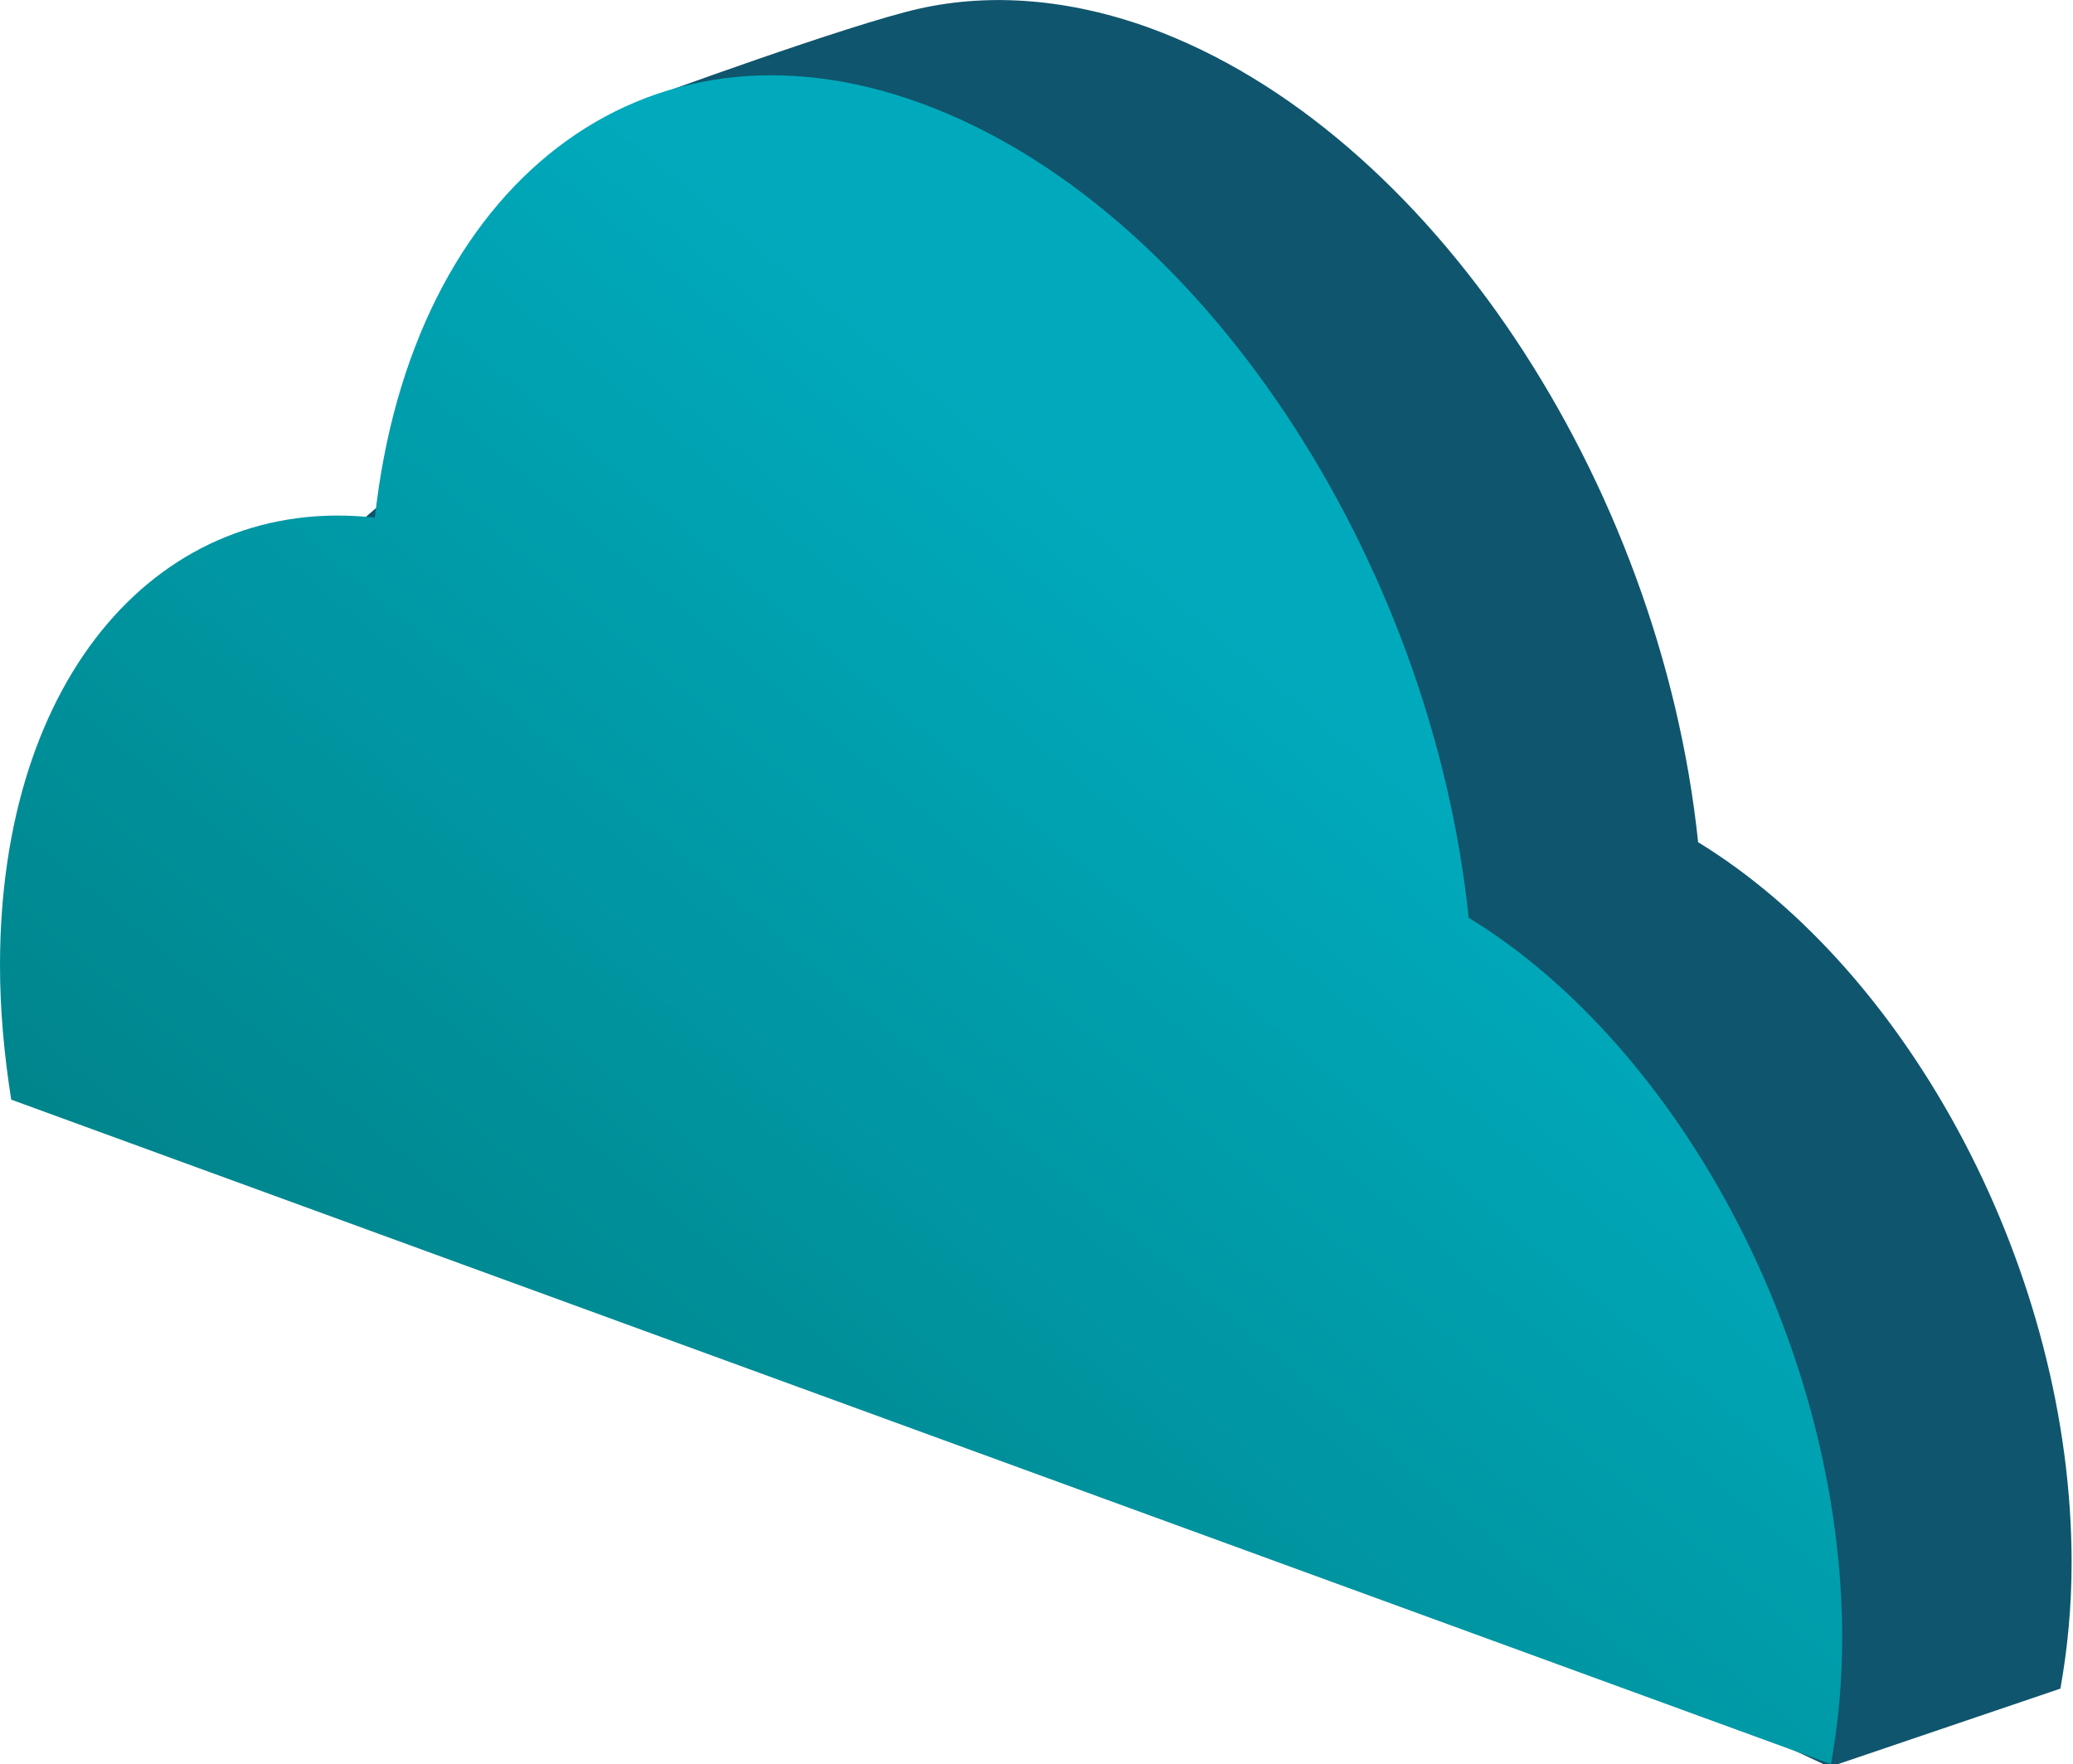
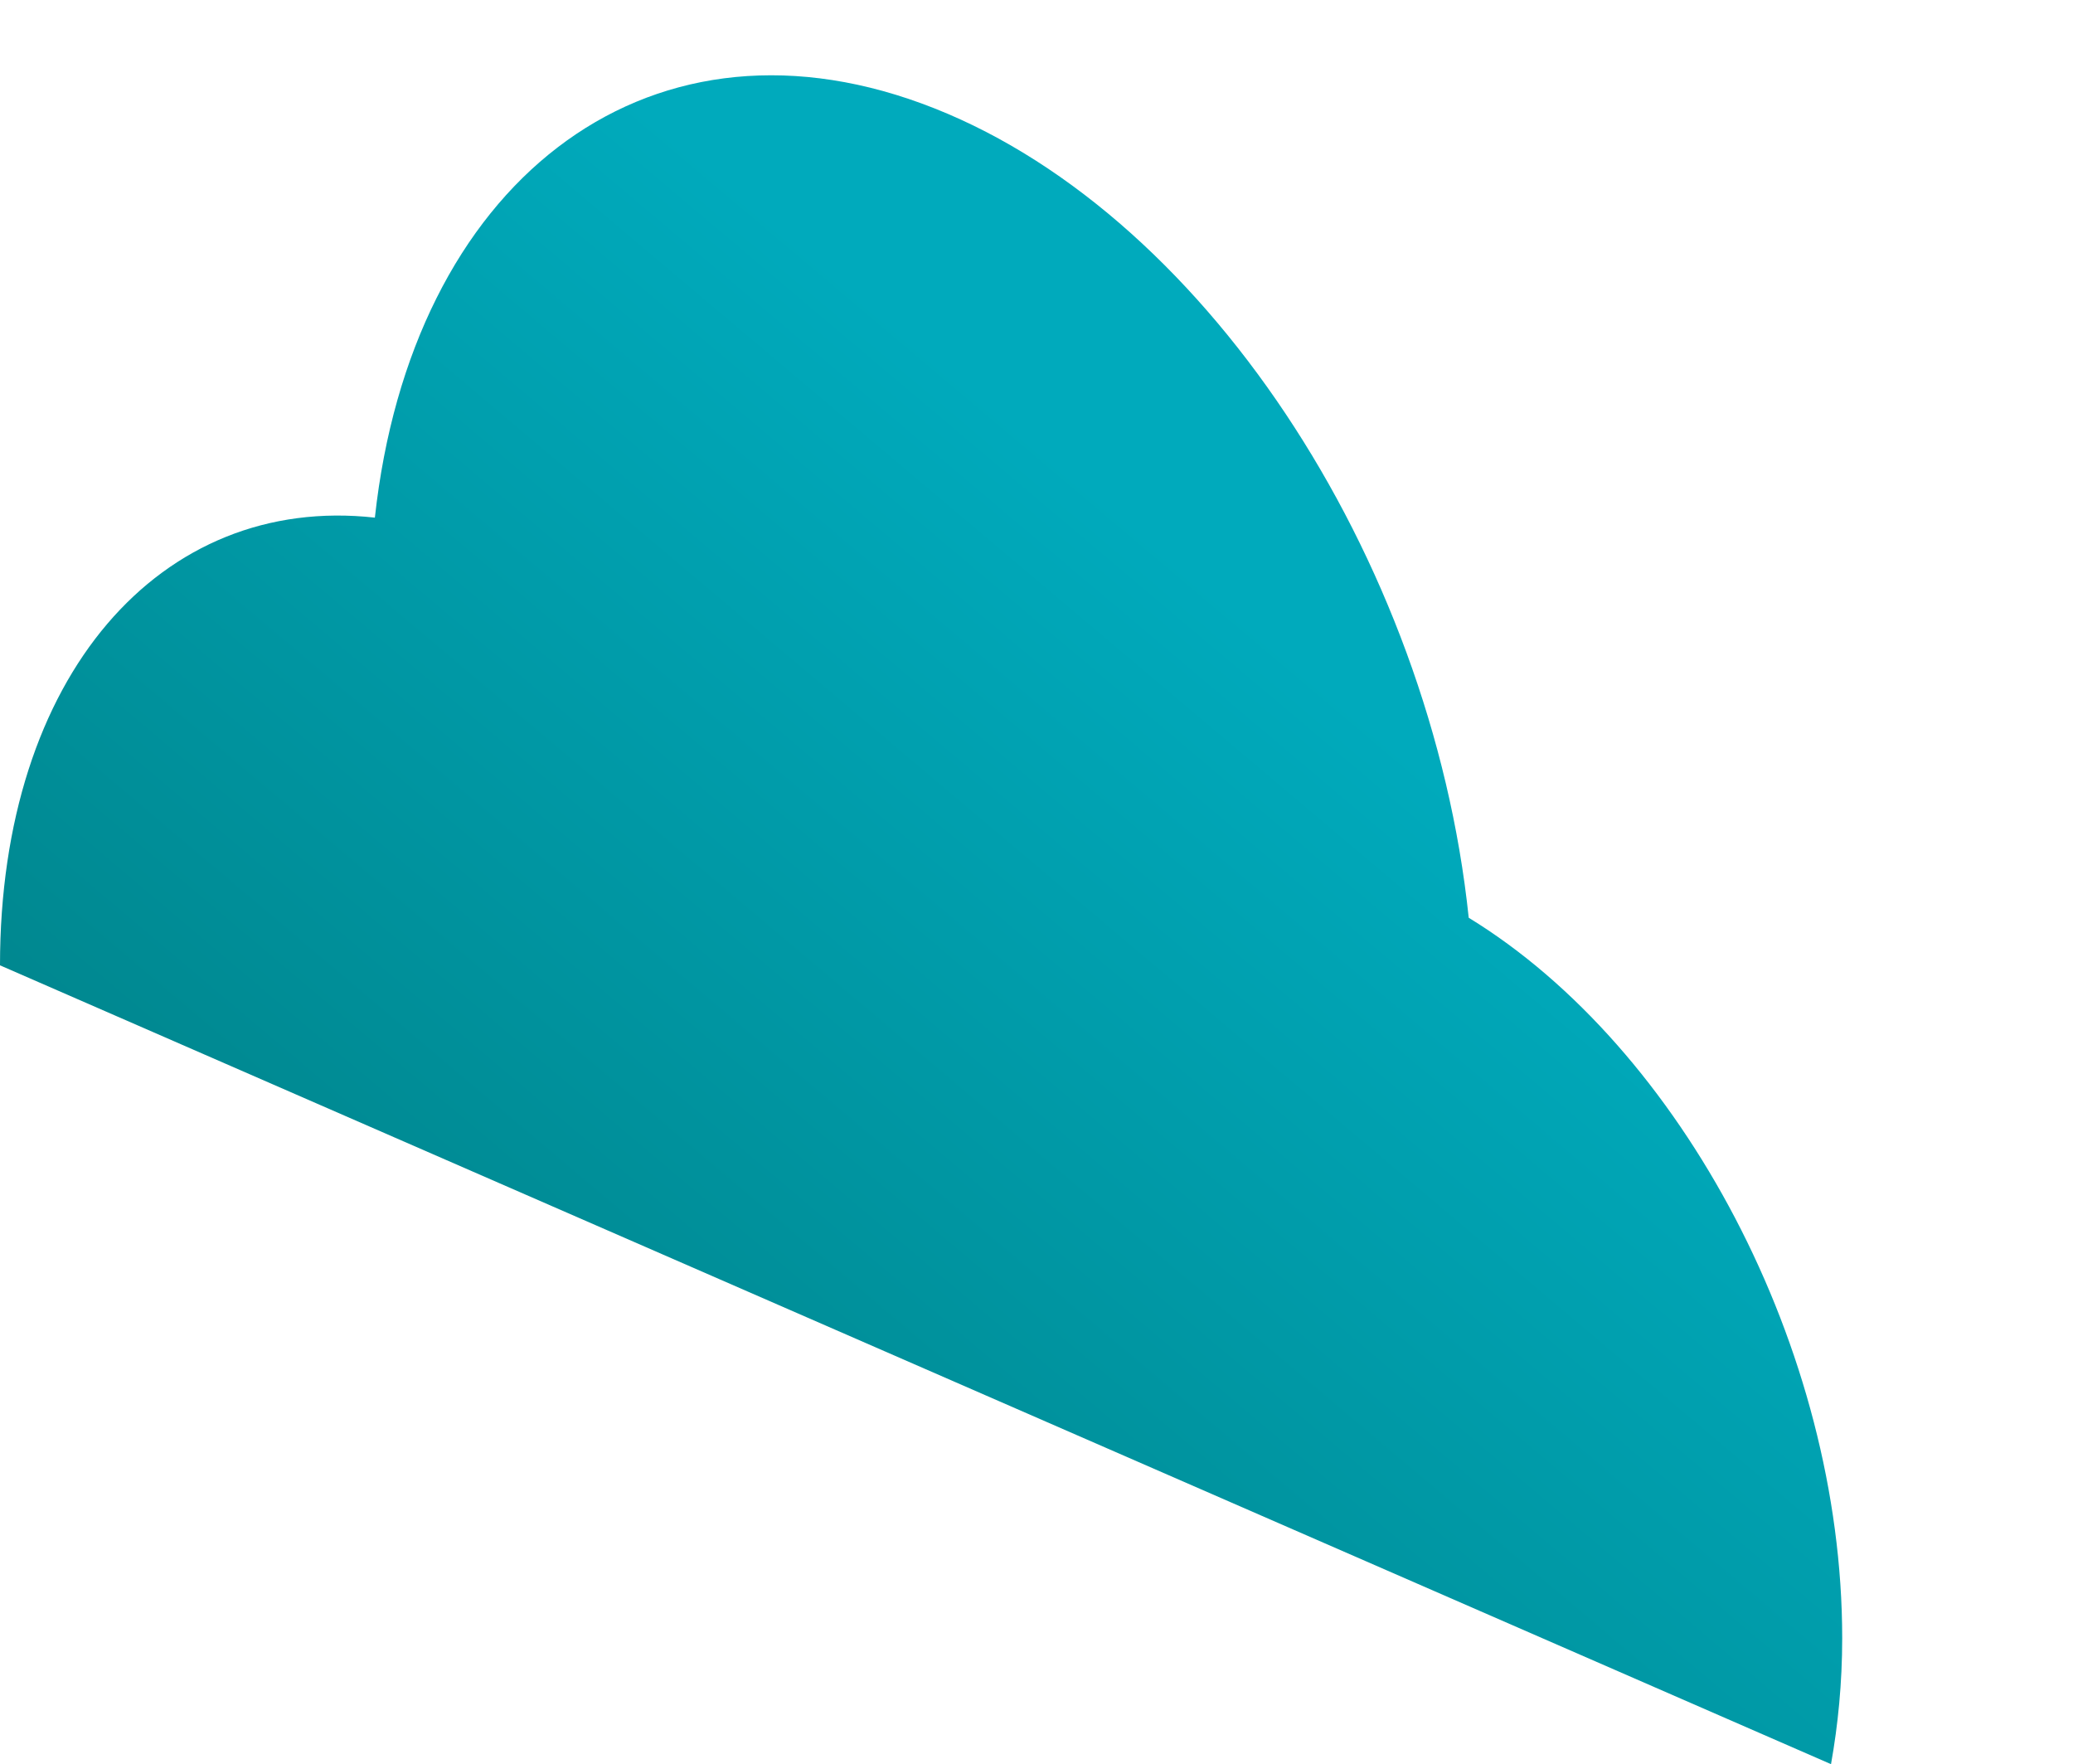
<svg xmlns="http://www.w3.org/2000/svg" version="1.1" id="Calque_1" x="0px" y="0px" viewBox="0 0 148.2 126.1" style="enable-background:new 0 0 148.2 126.1;" xml:space="preserve">
  <style type="text/css">
		.st0{fill:#0F556D;}
		.st1{fill:url(#SVGID_1_);}
	</style>
-   <path class="st0" d="M147.3,120.7c0.5-2.8,0.8-5.8,0.8-9c0-20.7-11.5-42.2-26.7-51.5C118.7,34.4,102.2,9.3,82.2,2   c-5.8-2.1-11.4-2.5-16.4-1.4c-5,1.1-19.7,6.5-19.7,6.5c-5.1,5.5-2,14.7-3.1,24.6c-15.2-1.8-26.7,11.2-26.7,32   c0,3.2,0.3,6.4,0.8,9.6l113.7,53L147.3,120.7z" />
  <linearGradient id="SVGID_1_" gradientUnits="userSpaceOnUse" x1="33.175" y1="128.134" x2="97.97" y2="51.385">
    <stop offset="0" style="stop-color:#007D82" />
    <stop offset="1" style="stop-color:#00AABC" />
  </linearGradient>
-   <path class="st1" d="M130.9,126.1c0.5-2.8,0.8-5.8,0.8-9c0-20.7-11.5-42.2-26.7-51.5c-2.7-25.8-19.2-50.9-39.1-58.2   s-36.5,5.8-39.1,29.6C11.5,35.3,0,48.3,0,69c0,3.2,0.3,6.4,0.8,9.6L130.9,126.1z" />
+   <path class="st1" d="M130.9,126.1c0.5-2.8,0.8-5.8,0.8-9c0-20.7-11.5-42.2-26.7-51.5c-2.7-25.8-19.2-50.9-39.1-58.2   s-36.5,5.8-39.1,29.6C11.5,35.3,0,48.3,0,69L130.9,126.1z" />
</svg>